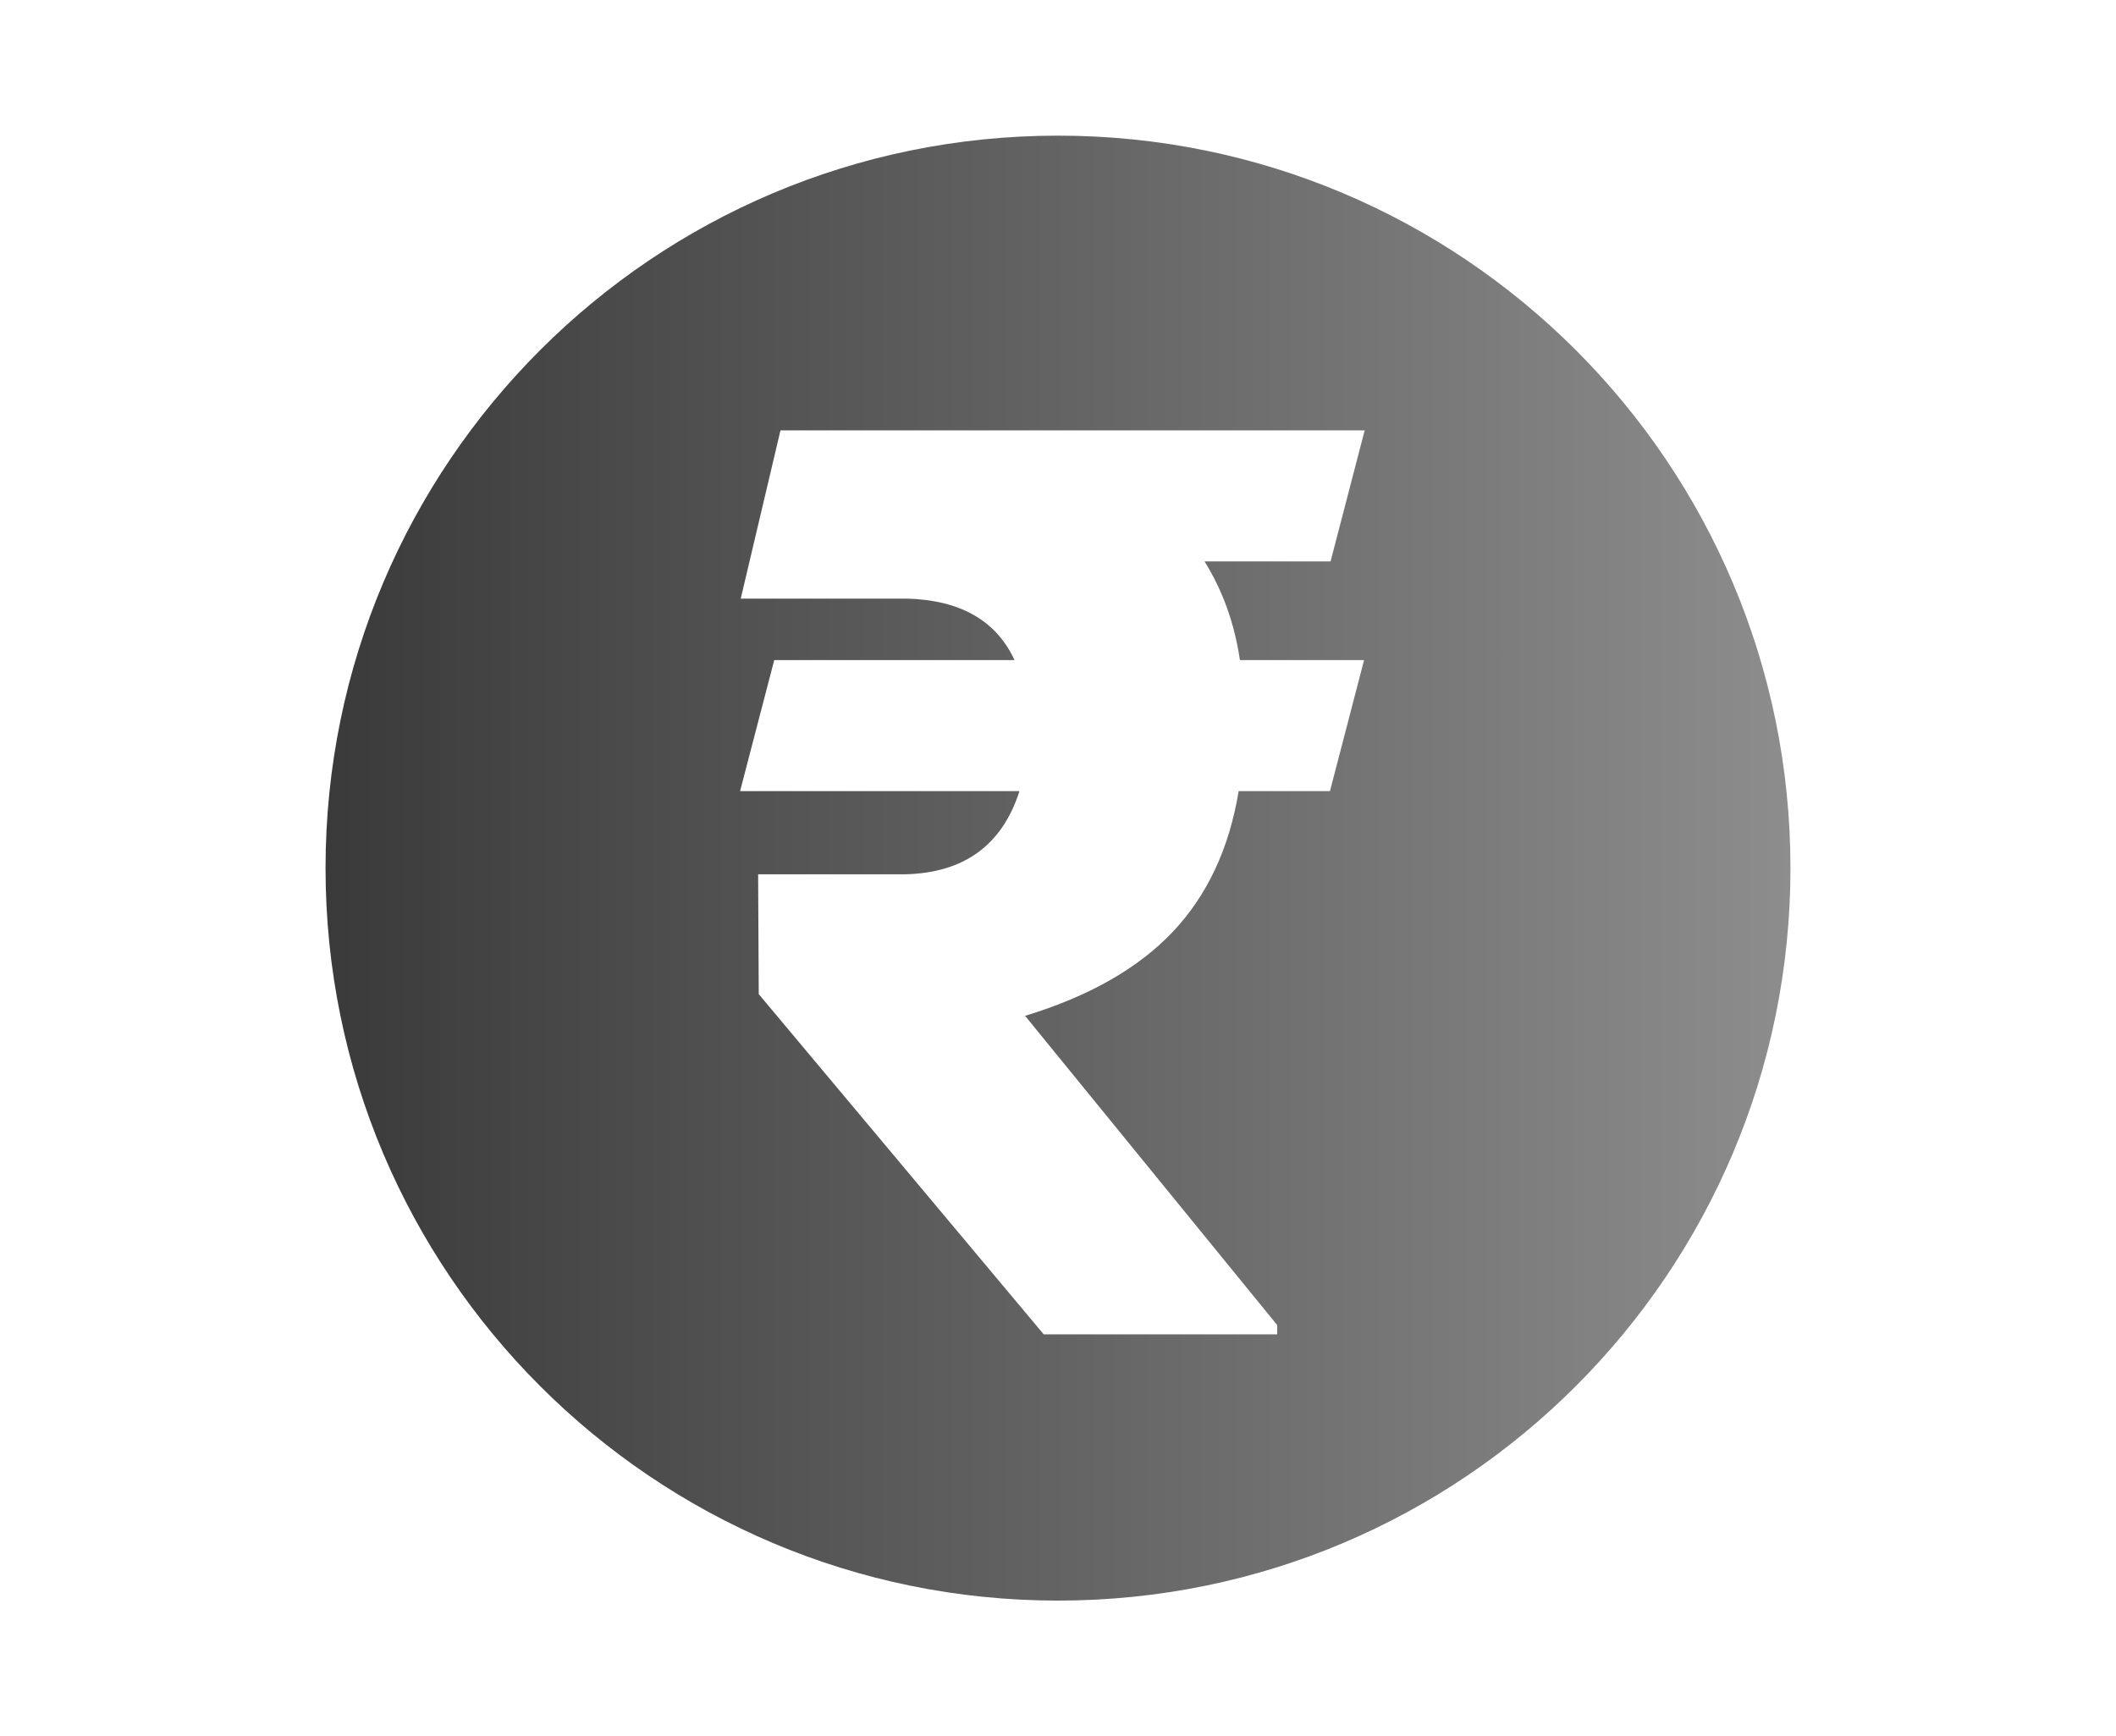
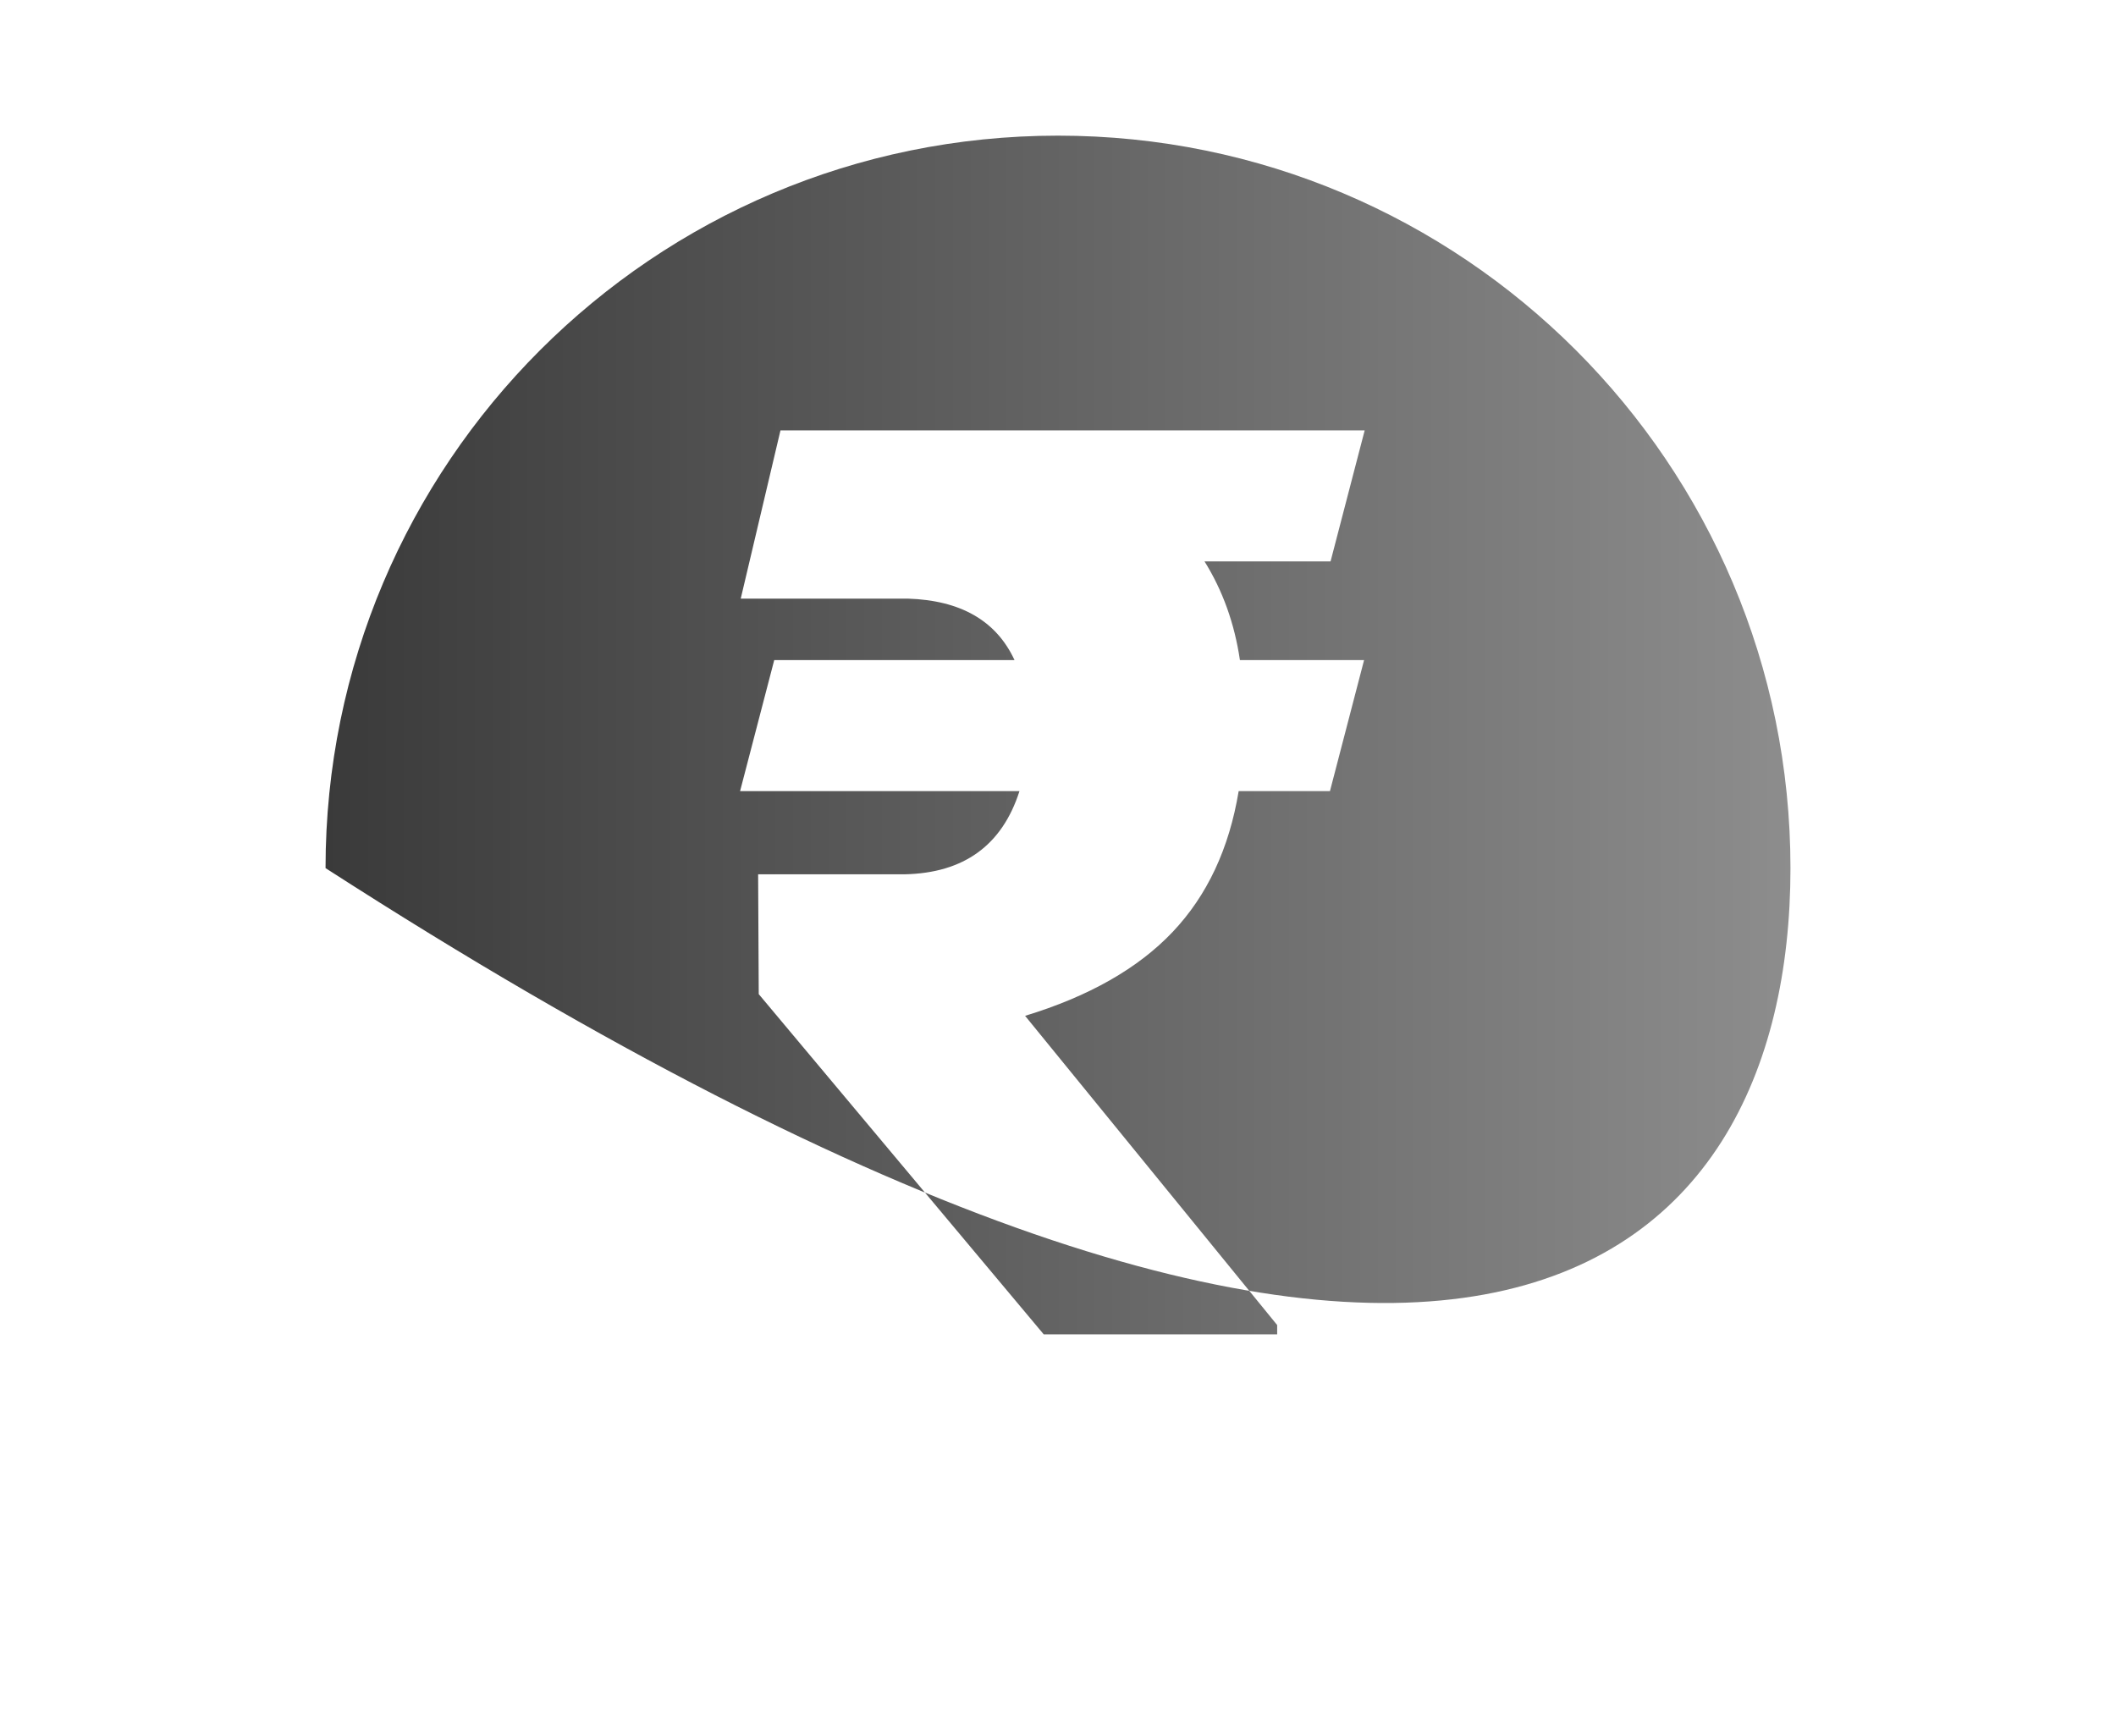
<svg xmlns="http://www.w3.org/2000/svg" width="78" height="64" viewBox="0 0 78 64" fill="none">
-   <path d="M39 5C24.089 5 12 17.088 12 32C12 46.912 24.089 59 39 59C53.911 59 66 46.911 66 32C66 17.089 53.911 5 39 5ZM45.706 24.331H50.283L49.025 29.161H45.66C45.309 31.282 44.497 33.014 43.223 34.356C41.949 35.699 40.137 36.729 37.787 37.445L47.079 48.843V49.186H38.474L27.969 36.645L27.946 32.228H33.347C35.529 32.182 36.94 31.16 37.58 29.161H27.281L28.54 24.331H37.397C36.725 22.882 35.413 22.127 33.461 22.066H27.305L28.77 15.864H50.305L49.047 20.694H44.401C45.072 21.771 45.507 22.983 45.706 24.332V24.331Z" fill="url(#paint0_linear_16663_25638)" />
+   <path d="M39 5C24.089 5 12 17.088 12 32C53.911 59 66 46.911 66 32C66 17.089 53.911 5 39 5ZM45.706 24.331H50.283L49.025 29.161H45.66C45.309 31.282 44.497 33.014 43.223 34.356C41.949 35.699 40.137 36.729 37.787 37.445L47.079 48.843V49.186H38.474L27.969 36.645L27.946 32.228H33.347C35.529 32.182 36.94 31.16 37.58 29.161H27.281L28.54 24.331H37.397C36.725 22.882 35.413 22.127 33.461 22.066H27.305L28.77 15.864H50.305L49.047 20.694H44.401C45.072 21.771 45.507 22.983 45.706 24.332V24.331Z" fill="url(#paint0_linear_16663_25638)" />
  <defs>
    <linearGradient id="paint0_linear_16663_25638" x1="88.999" y1="31.485" x2="4.753" y2="31.485" gradientUnits="userSpaceOnUse">
      <stop stop-color="#B0B0B0" />
      <stop offset="1" stop-color="#2F2F2F" />
    </linearGradient>
  </defs>
</svg>